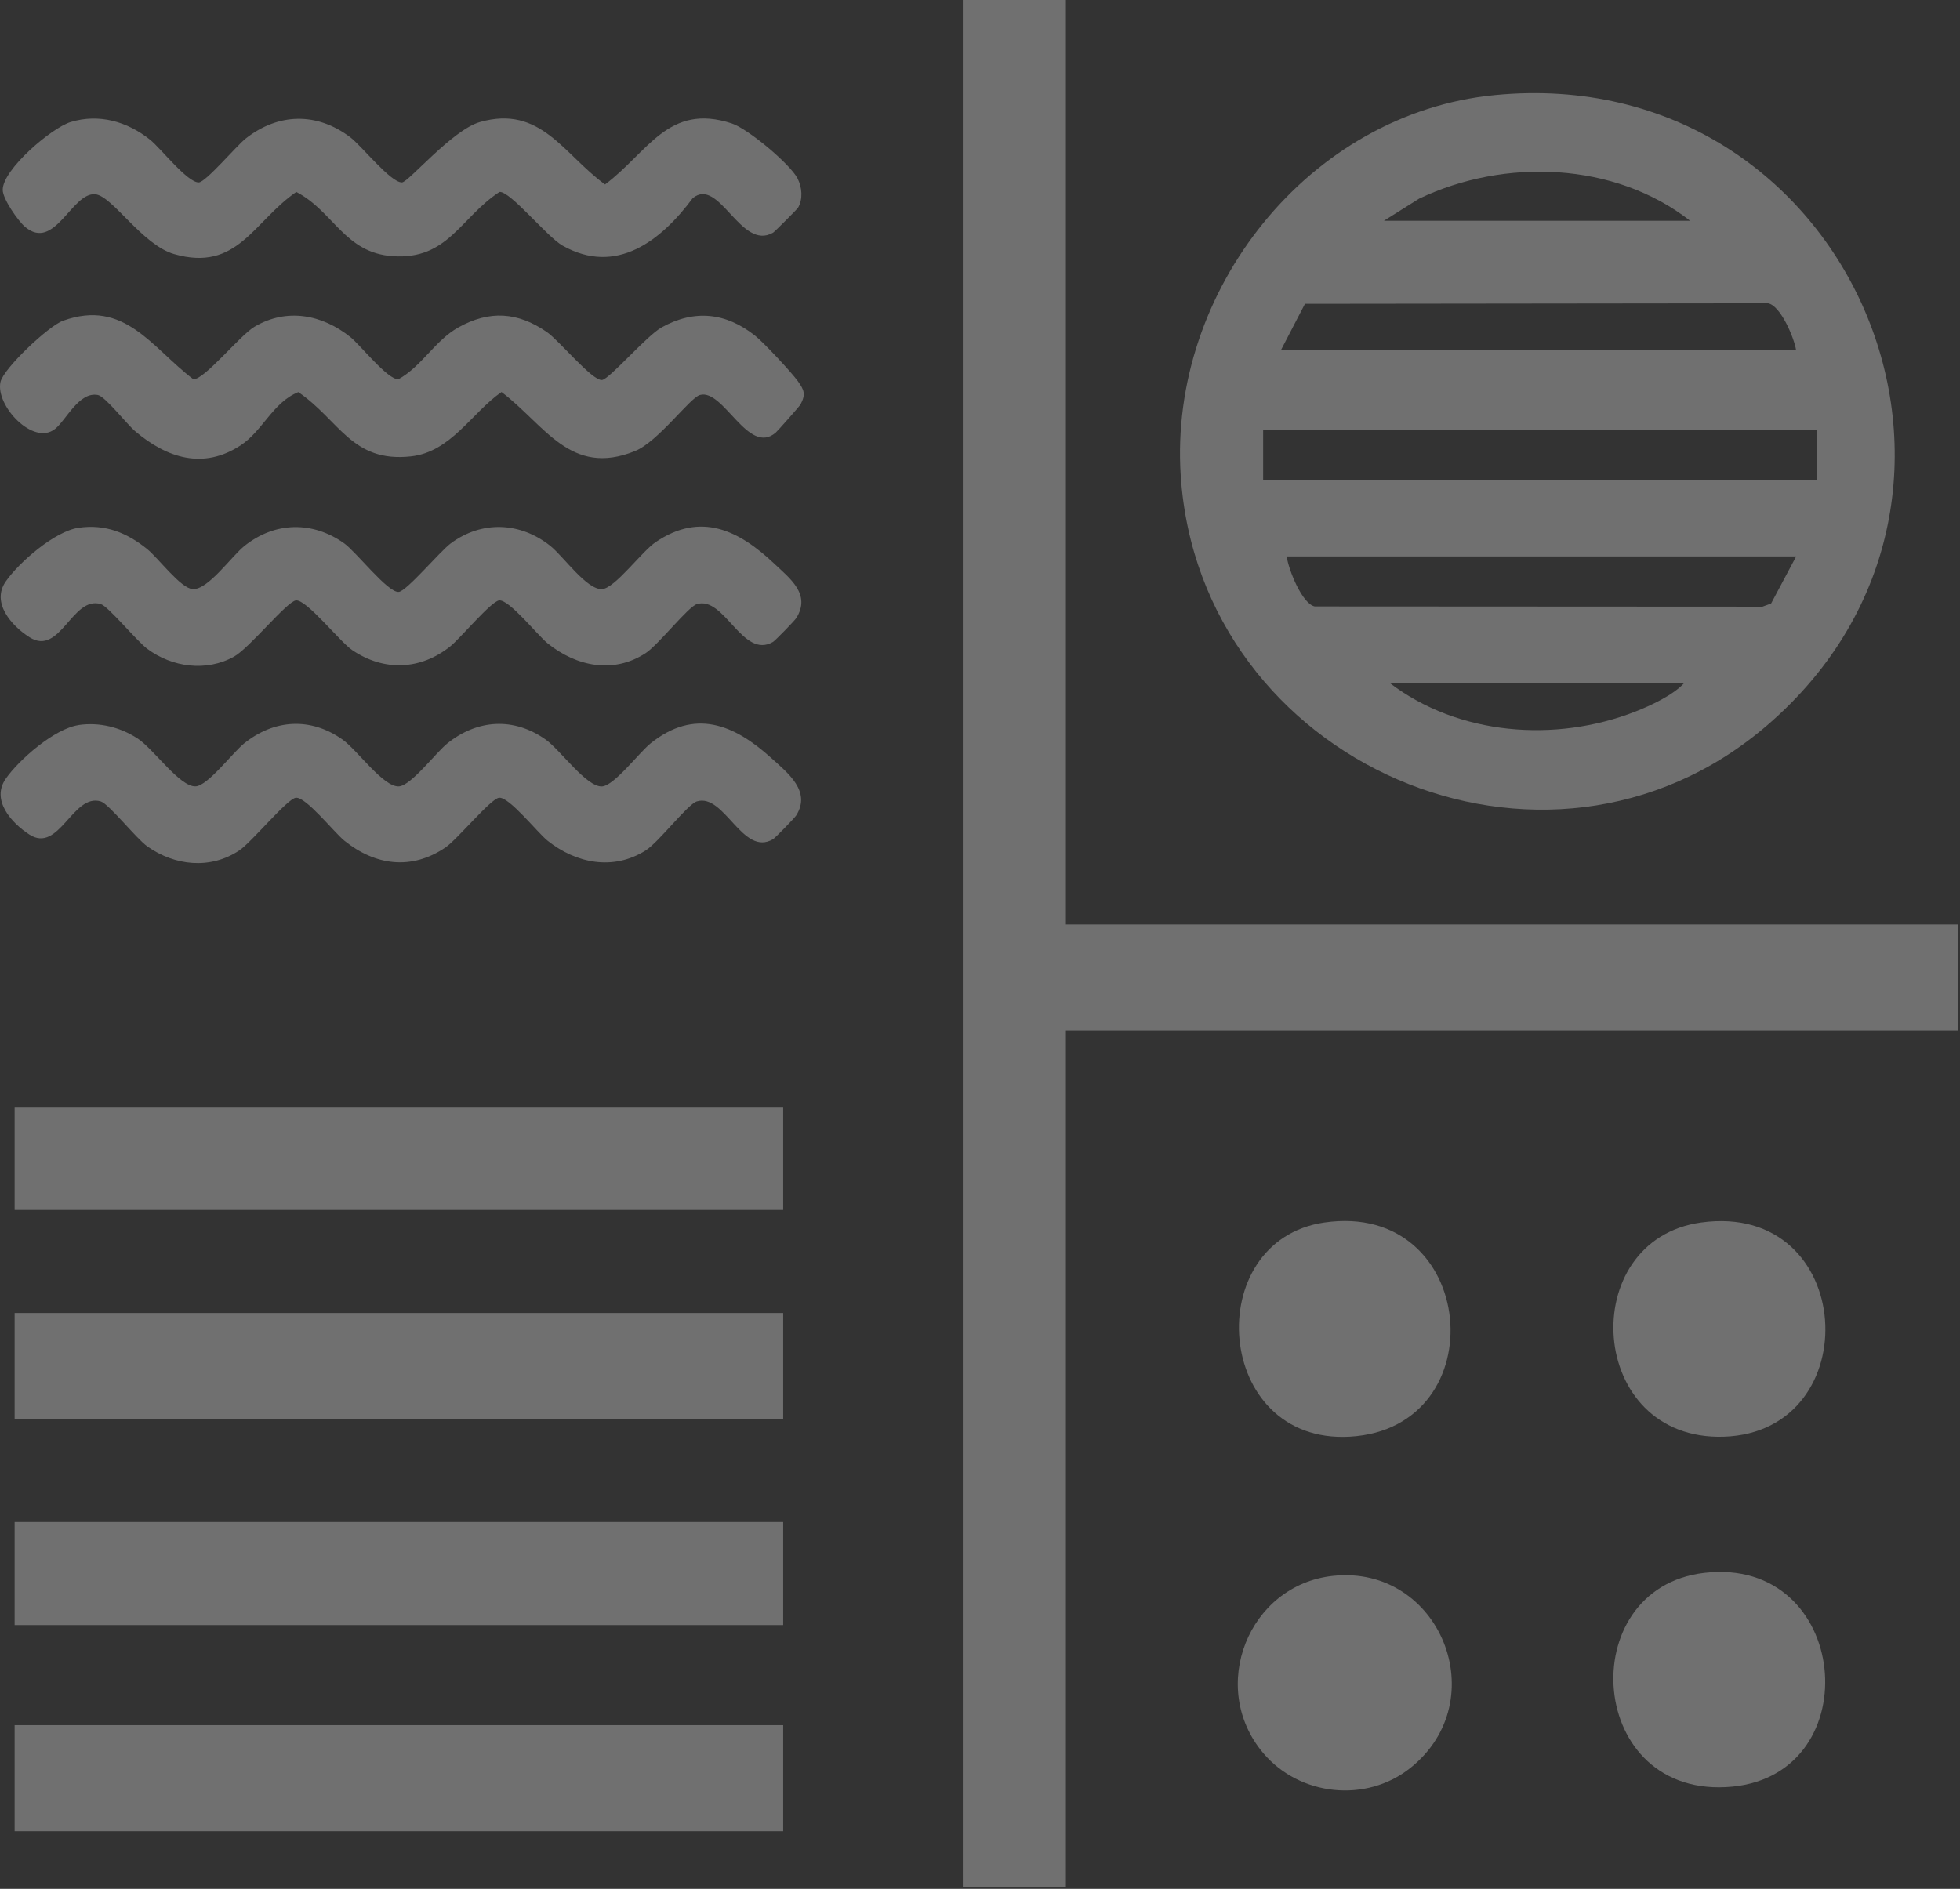
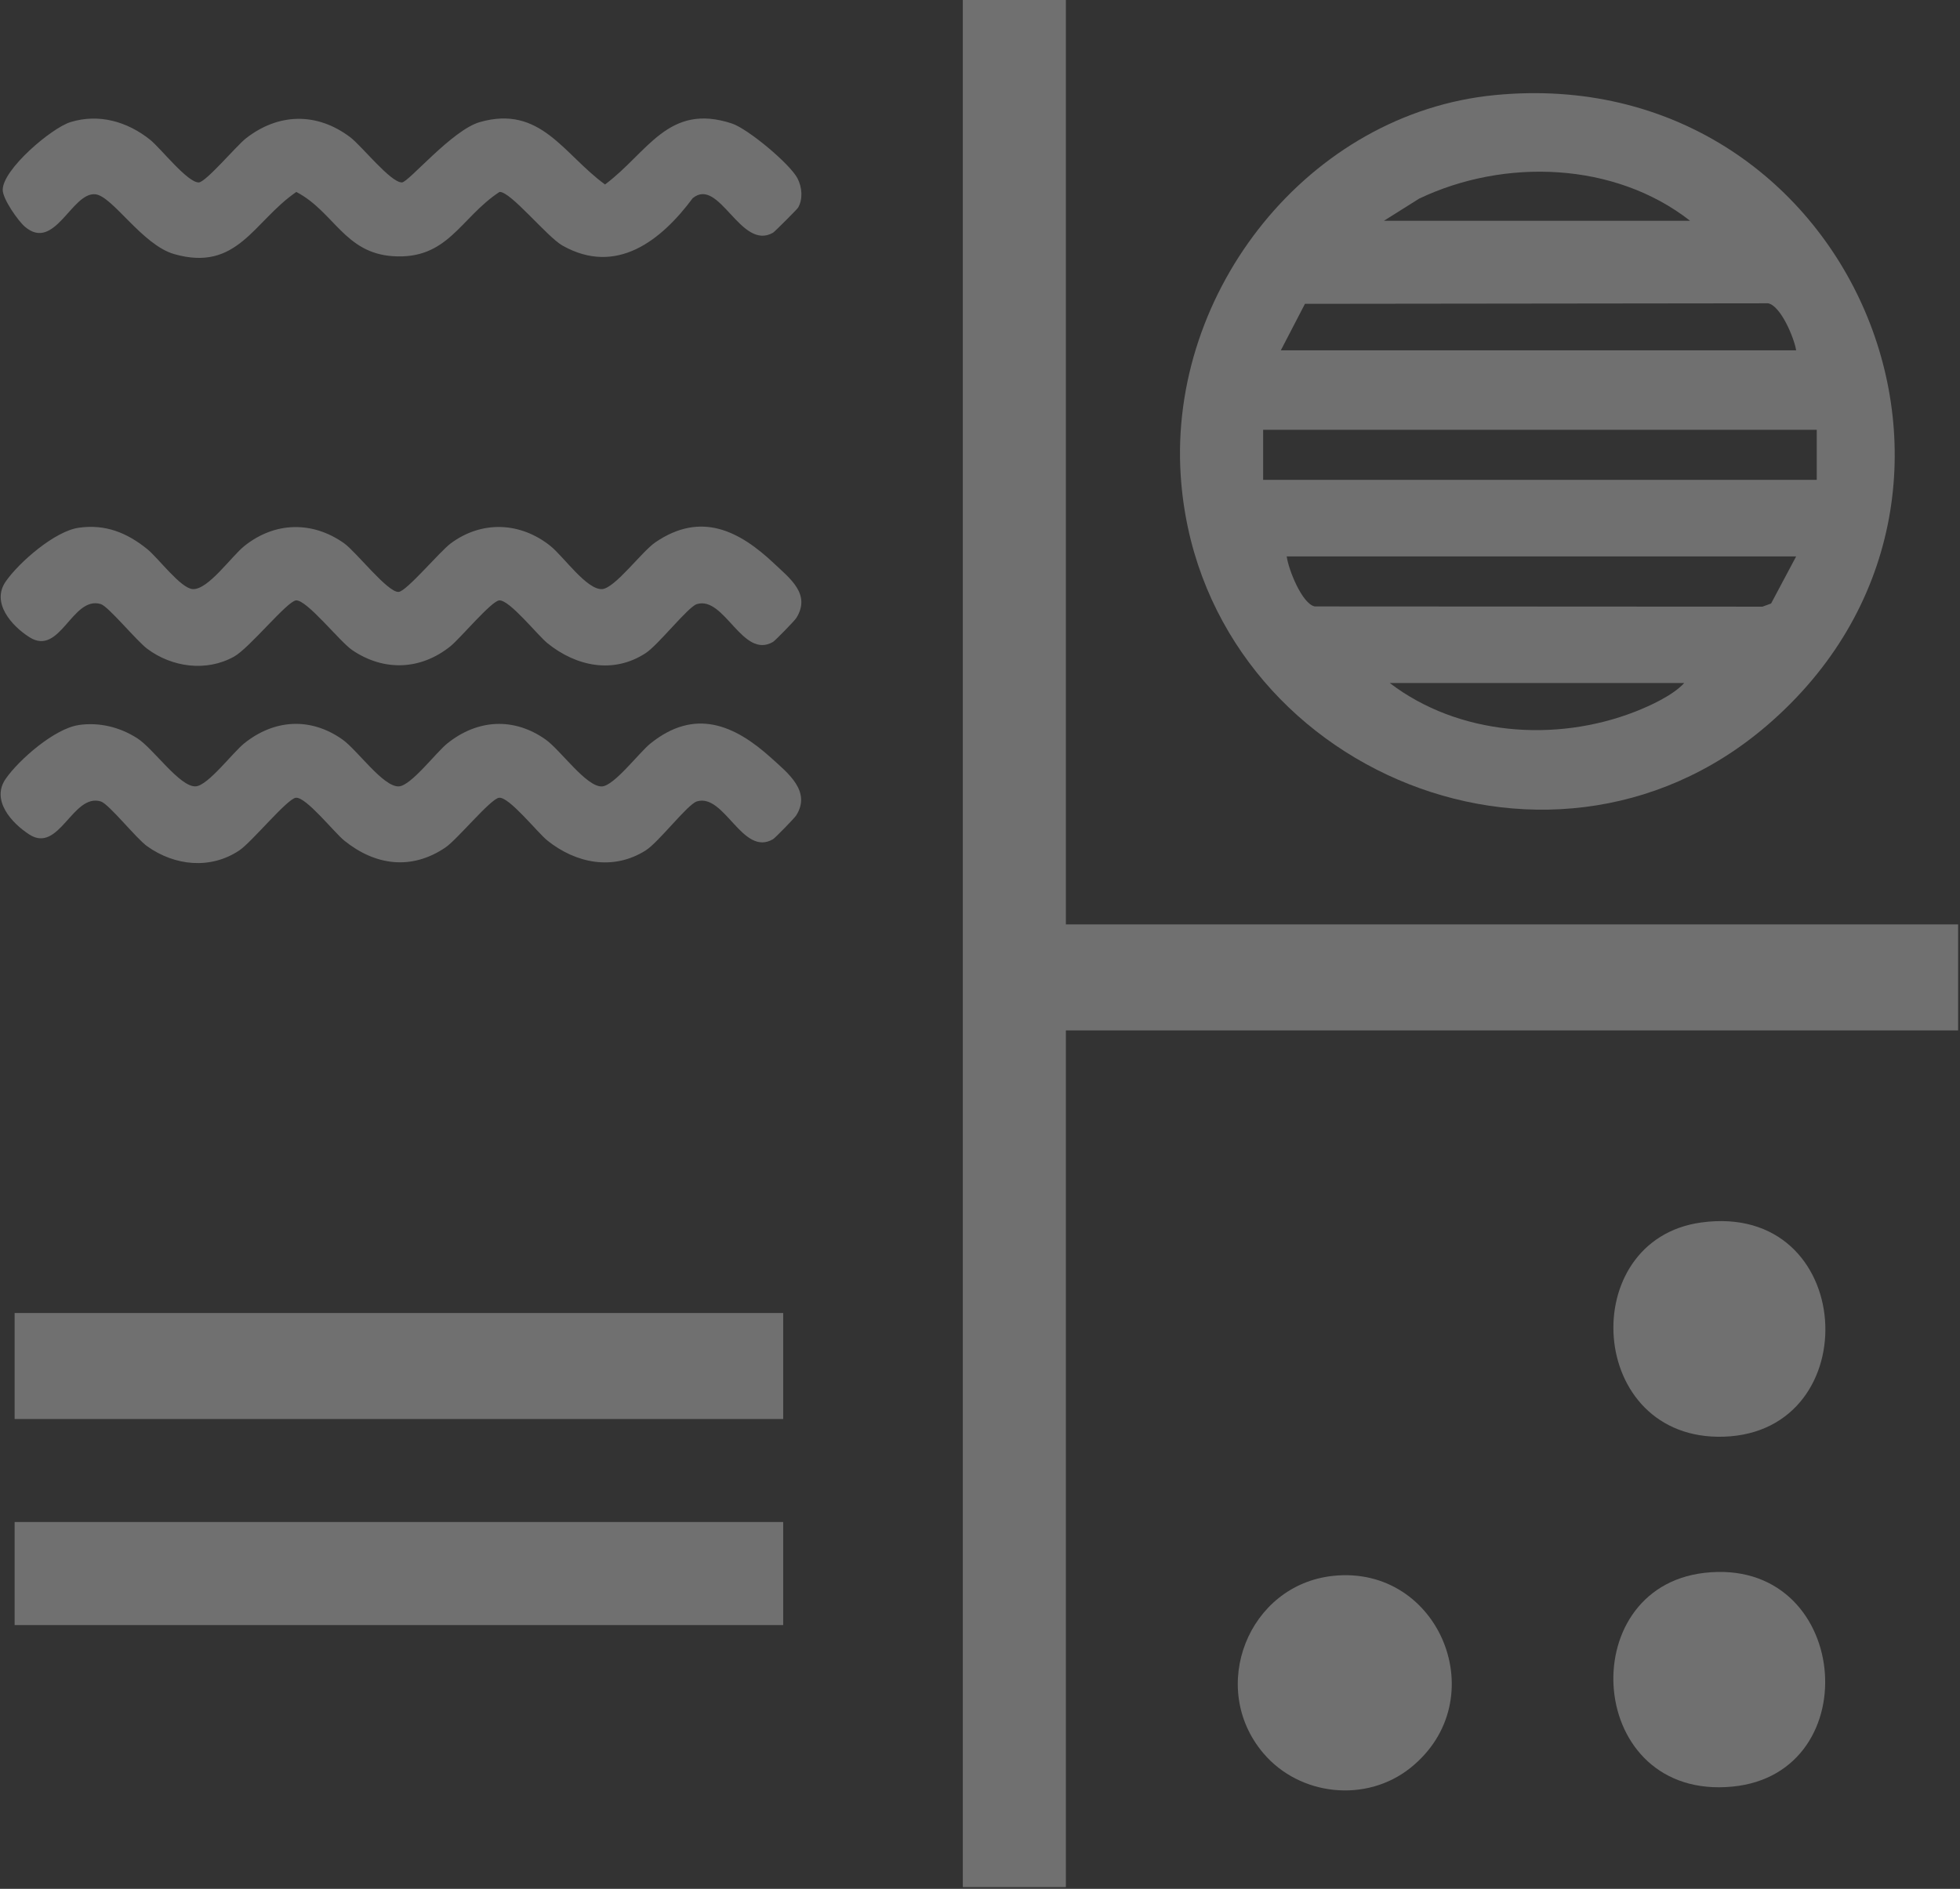
<svg xmlns="http://www.w3.org/2000/svg" width="665" height="641" viewBox="0 0 665 641" fill="none">
  <rect x="0" y="0" width="665" height="641" fill="#333333" stroke="none" />
  <path d="M507.285 32.26C627.845 20.65 690.605 168.08 599.415 246.28C524.365 310.65 406.945 258.96 400.595 161.34C396.525 98.77 443.995 38.36 507.275 32.26H507.285ZM573.435 74.93C547.815 54.88 510.425 53.62 481.495 67.41L469.535 74.93H573.435ZM609.405 118.89C608.785 114.84 604.215 103.75 599.885 102.93L442.755 103.11L434.565 118.89H609.405ZM616.395 145.86H428.565V162.84H616.395V145.86ZM609.405 188.83H436.565C437.135 193.24 441.785 204.95 446.075 205.8L597.975 205.88L600.905 204.81L609.405 188.83ZM571.435 231.79H471.525C494.815 249.58 527.685 252.06 554.715 241.54C560.045 239.46 567.685 235.91 571.435 231.79Z" fill="white" fill-opacity="0.3" />
  <path d="M361.638 0V313.71H664.358V349.68H361.638V640.41H326.668V0H361.638Z" fill="white" fill-opacity="0.3" />
  <path d="M265.725 445.59H4.965V481.56H265.725V445.59Z" fill="white" fill-opacity="0.3" />
-   <path d="M265.725 585.46H4.965V621.43H265.725V585.46Z" fill="white" fill-opacity="0.3" />
-   <path d="M265.725 375.65H4.965V410.62H265.725V375.65Z" fill="white" fill-opacity="0.3" />
  <path d="M265.725 516.52H4.965V551.49H265.725V516.52Z" fill="white" fill-opacity="0.3" />
-   <path d="M18.666 145.57C11.336 151.46 -1.614 137.64 0.166 129.61C1.156 125.1 16.386 110.64 21.396 108.84C42.276 101.34 51.446 117.97 65.576 128.68C69.236 129.02 81.376 113.81 86.366 110.87C97.306 104.42 109.296 106.72 118.886 114.39C122.296 117.12 131.626 129.02 135.206 128.68C143.096 124.33 147.606 115.52 155.536 111.1C166.086 105.22 175.686 105.86 185.546 112.68C189.746 115.58 200.916 129.27 204.246 128.95C206.746 128.71 219.356 113.96 224.476 111.11C235.606 104.91 246.316 106.06 256.226 113.94C259.076 116.2 268.666 126.46 270.736 129.4C272.806 132.34 273.476 133.73 271.606 137.26C271.306 137.82 263.876 146.23 263.186 146.82C253.826 154.82 245.516 131.83 237.486 134.04C234.066 134.98 223.336 149.87 215.476 153.06C193.486 161.98 184.836 144.1 170.156 133.04C160.016 140.07 153.036 153.41 139.366 154.88C119.366 157.04 115.196 142.63 101.226 133.07C92.616 136.5 89.146 146.21 81.656 151.13C68.976 159.45 56.646 155.45 45.926 146.4C42.886 143.83 35.746 134.54 33.206 134.05C26.806 132.82 22.456 142.55 18.676 145.58L18.666 145.57Z" fill="white" fill-opacity="0.3" />
  <path d="M26.697 246.04C33.747 245.04 40.687 246.75 46.617 250.57C52.087 254.09 61.037 267.16 66.397 266.86C70.537 266.63 78.937 255.42 82.867 252.26C93.067 244.08 105.377 243.33 116.177 250.95C121.227 254.51 130.047 267.16 135.327 266.87C139.467 266.64 147.867 255.43 151.797 252.27C161.997 244.09 174.307 243.34 185.107 250.96C190.157 254.52 198.977 267.17 204.257 266.88C208.397 266.65 216.797 255.44 220.727 252.28C235.657 240.3 249.047 245.78 261.717 257.27C267.317 262.35 275.307 268.52 270.147 276.72C269.567 277.64 263.017 284.36 262.257 284.81C251.907 290.83 245.817 269.11 236.437 271.97C233.307 272.92 223.517 285.79 219.077 288.6C208.087 295.56 195.447 293.02 185.757 285.28C182.287 282.5 172.787 270.39 169.337 270.73C166.507 271.01 155.187 284.85 151.137 287.6C139.627 295.42 127.317 293.75 116.817 285.28C113.367 282.49 103.827 270.39 100.397 270.73C97.467 271.02 85.447 285.76 81.197 288.6C71.417 295.13 59.327 293.87 49.957 287.21C46.197 284.54 36.967 272.83 34.197 271.98C24.687 269.09 20.107 289.73 9.977 283.22C3.877 279.3 -3.093 271.52 1.937 264.29C6.487 257.75 18.577 247.23 26.677 246.07L26.697 246.04Z" fill="white" fill-opacity="0.3" />
  <path d="M26.696 179.1C35.726 177.81 43.036 180.76 49.926 186.32C53.716 189.38 61.306 199.69 65.406 199.92C70.586 200.21 78.476 188.86 82.876 185.32C93.156 177.06 105.996 176.71 116.796 184.4C120.826 187.27 131.636 201.23 135.286 200.87C137.996 200.6 149.226 187.16 152.906 184.42C163.486 176.56 176.606 177.13 186.796 185.32C191.196 188.86 199.086 200.21 204.266 199.92C208.616 199.67 217.736 187.17 222.416 184C237.836 173.53 250.766 180 262.726 191.31C268.056 196.35 275.236 201.7 270.156 209.76C269.576 210.68 263.026 217.4 262.266 217.85C251.916 223.87 245.826 202.15 236.446 205.01C233.446 205.92 223.436 218.78 219.086 221.63C208.096 228.84 195.476 226.14 185.776 218.31C182.326 215.52 172.786 203.42 169.356 203.76C166.676 204.02 156.146 216.64 152.836 219.31C142.756 227.41 130.286 227.94 119.516 220.63C115.246 217.73 104.026 203.4 100.416 203.76C97.386 204.06 84.646 219.92 79.416 222.83C70.016 228.06 58.426 226.47 49.996 220.21C46.376 217.52 36.776 205.79 34.216 205.01C24.466 202.04 20.456 222.9 9.996 216.25C3.896 212.38 -3.054 204.51 1.956 197.32C6.506 190.78 18.596 180.26 26.696 179.1Z" fill="white" fill-opacity="0.3" />
  <path d="M235.038 67.24C224.378 81.59 209.168 93.66 190.858 83.35C185.598 80.39 173.118 64.8 169.468 65.14C156.098 73.94 152.038 88.18 133.308 86.94C116.878 85.85 113.298 71.81 100.538 65.14C85.998 75.13 80.608 92.38 59.098 86.23C48.228 83.12 38.148 66.5 32.348 65.93C24.348 65.15 18.558 85.58 8.448 76.94C6.148 74.98 0.918 67.53 0.918 64.43C0.918 57.48 17.488 43.41 23.938 41.43C33.598 38.47 43.228 41.26 50.938 47.43C54.518 50.3 63.628 62.01 67.438 61.91C69.828 61.85 80.278 49.42 83.418 46.97C94.468 38.34 107.478 38.04 118.778 46.53C122.678 49.46 132.558 62.01 136.378 61.91C138.598 61.85 153.408 44.11 162.808 41.43C183.478 35.53 191.218 52.4 205.278 62.6C219.798 51.79 226.688 34.79 248.298 41.9C253.788 43.71 268.088 55.67 270.598 60.56C272.158 63.6 272.458 67.56 270.778 70.48C270.478 71 262.808 78.67 262.288 78.97C251.298 85.3 244.058 59.86 235.048 67.24H235.038Z" fill="white" fill-opacity="0.3" />
  <path d="M577.196 414.87C629.946 407.63 633.896 485.98 584.886 487.56C538.296 489.06 534.446 420.74 577.196 414.87Z" fill="white" fill-opacity="0.3" />
  <path d="M578.204 533.78C627.714 528 634.304 601.82 587.794 606.31C538.184 611.1 533.394 539.02 578.204 533.78Z" fill="white" fill-opacity="0.3" />
-   <path d="M449.315 414.88C501.375 407.33 508.015 484.67 458.015 487.55C411.775 490.21 407.215 420.99 449.315 414.88Z" fill="white" fill-opacity="0.3" />
  <path d="M452.325 534.79C488.535 530.97 507.285 576.96 478.535 599.96C463.555 611.95 440.915 609.52 428.595 594.93C409.795 572.68 423.495 537.83 452.325 534.79Z" fill="white" fill-opacity="0.3" />
</svg>